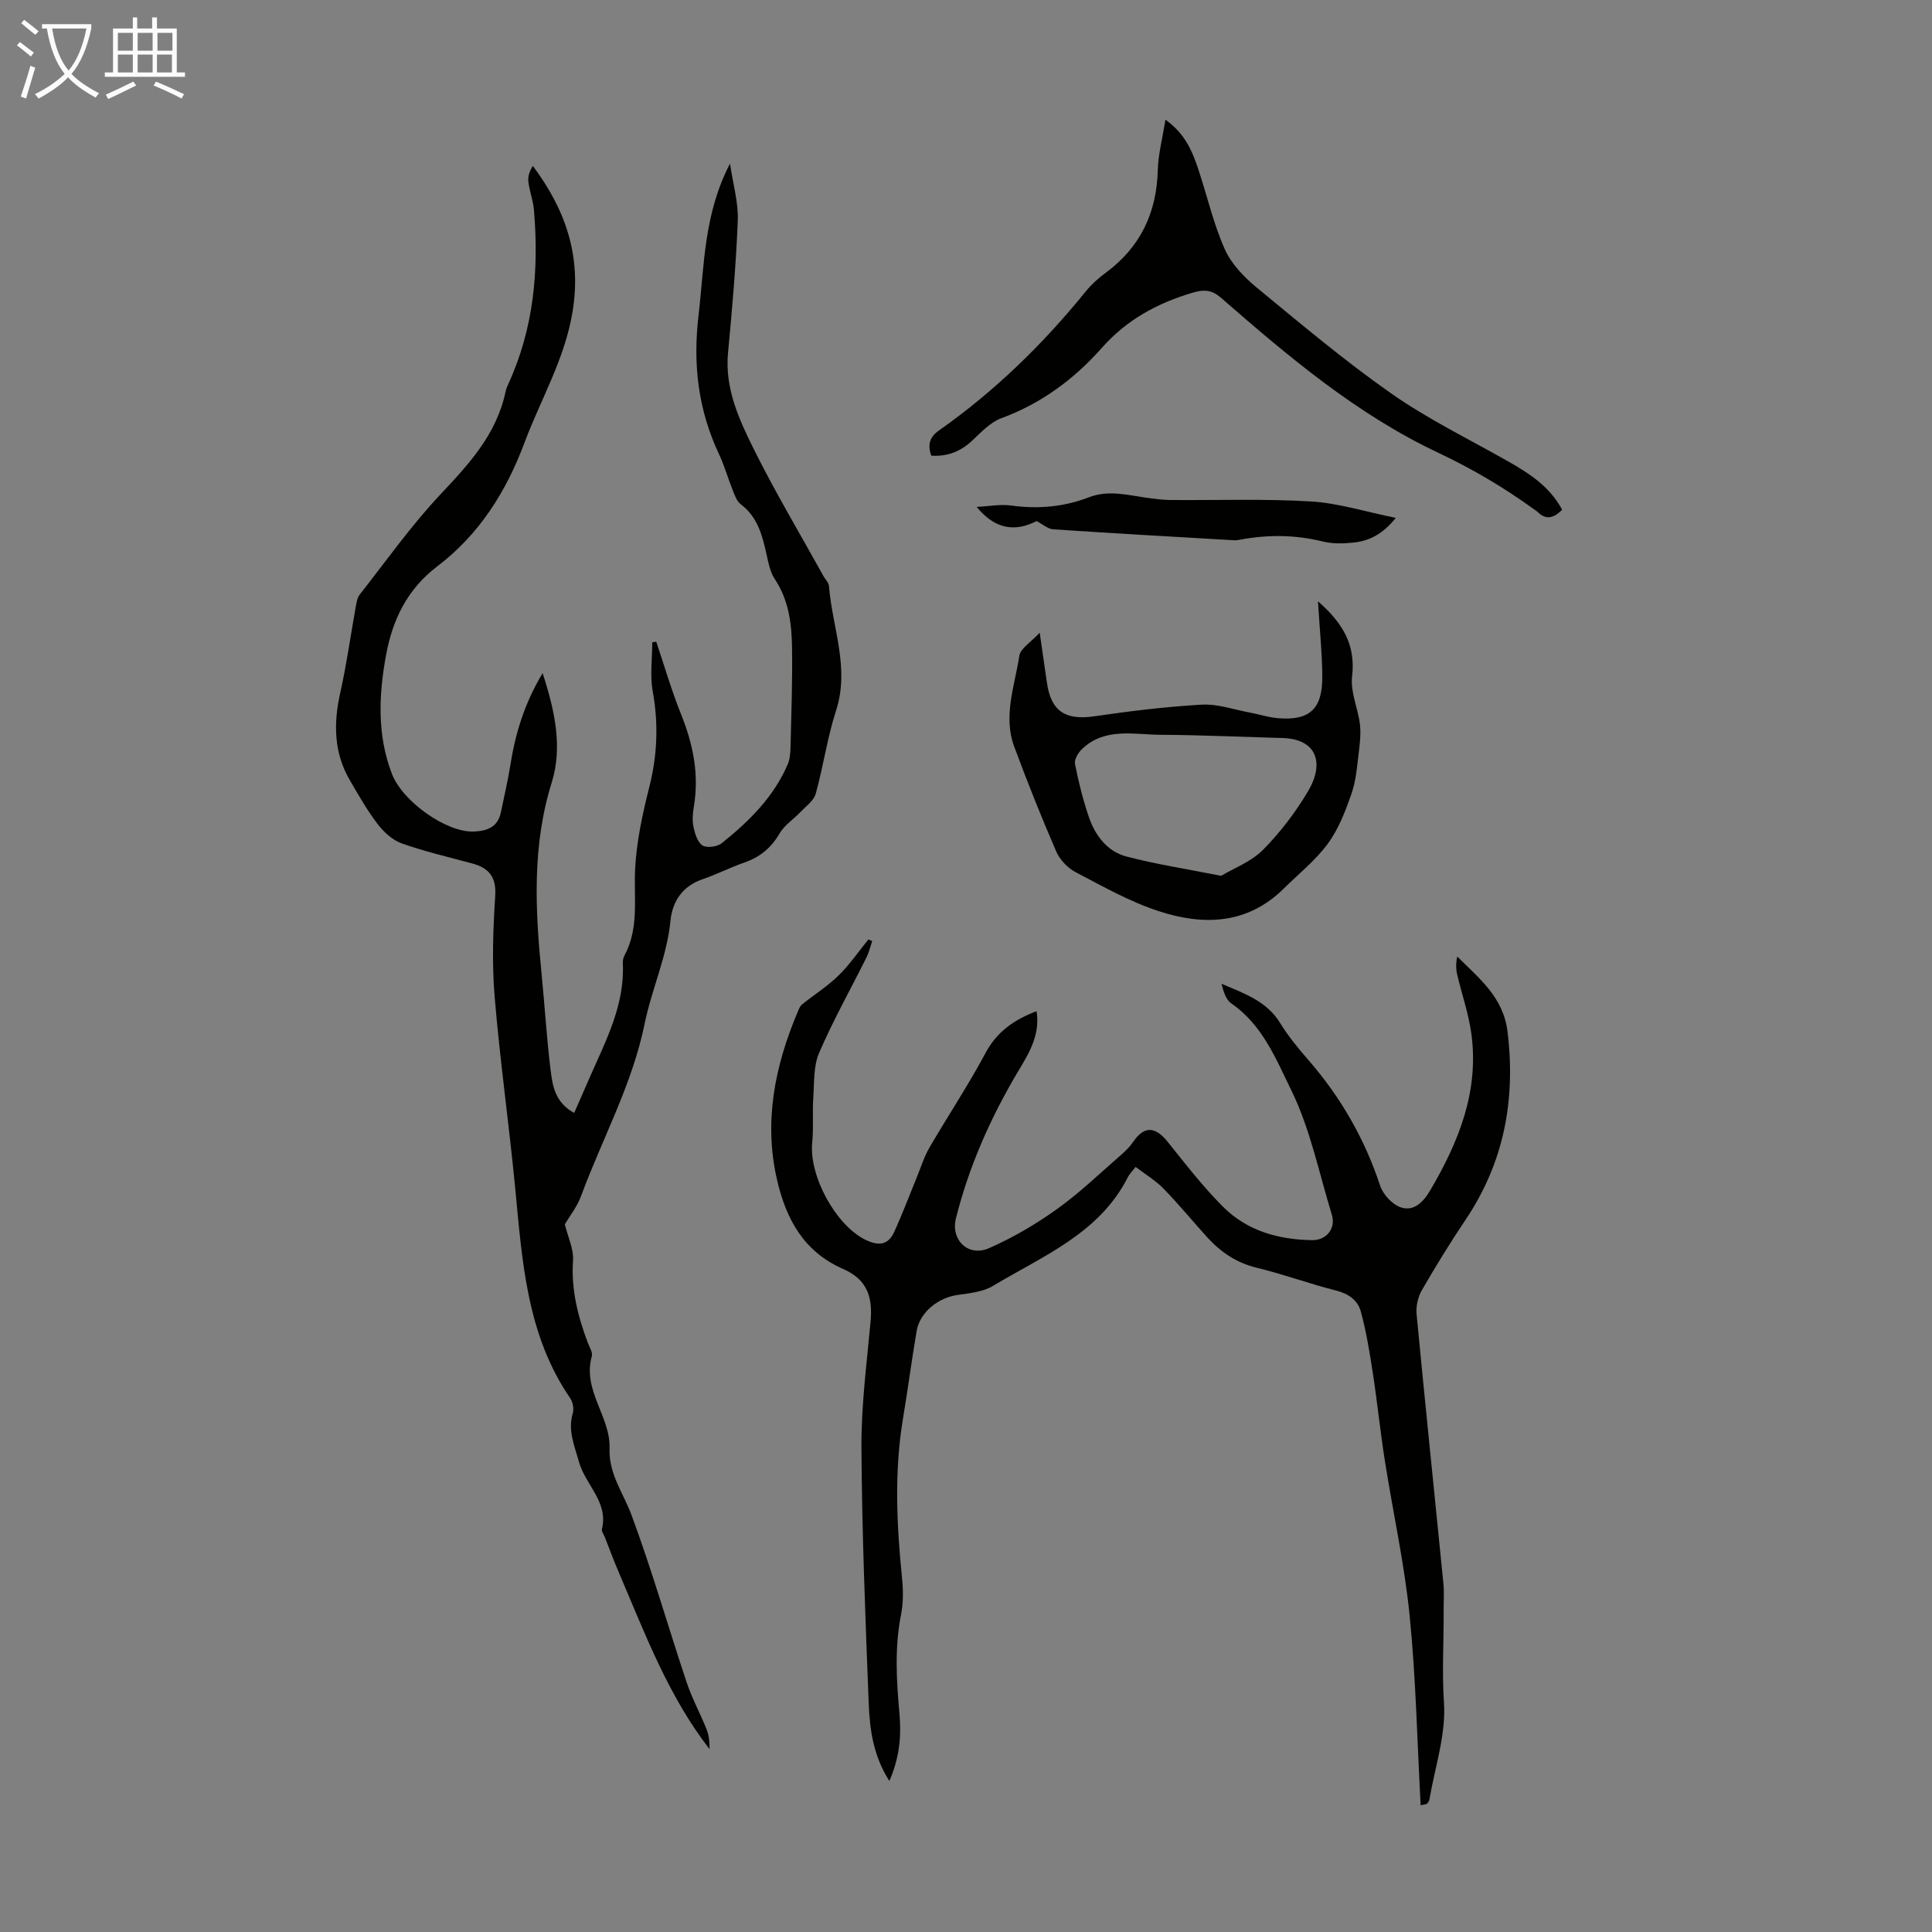
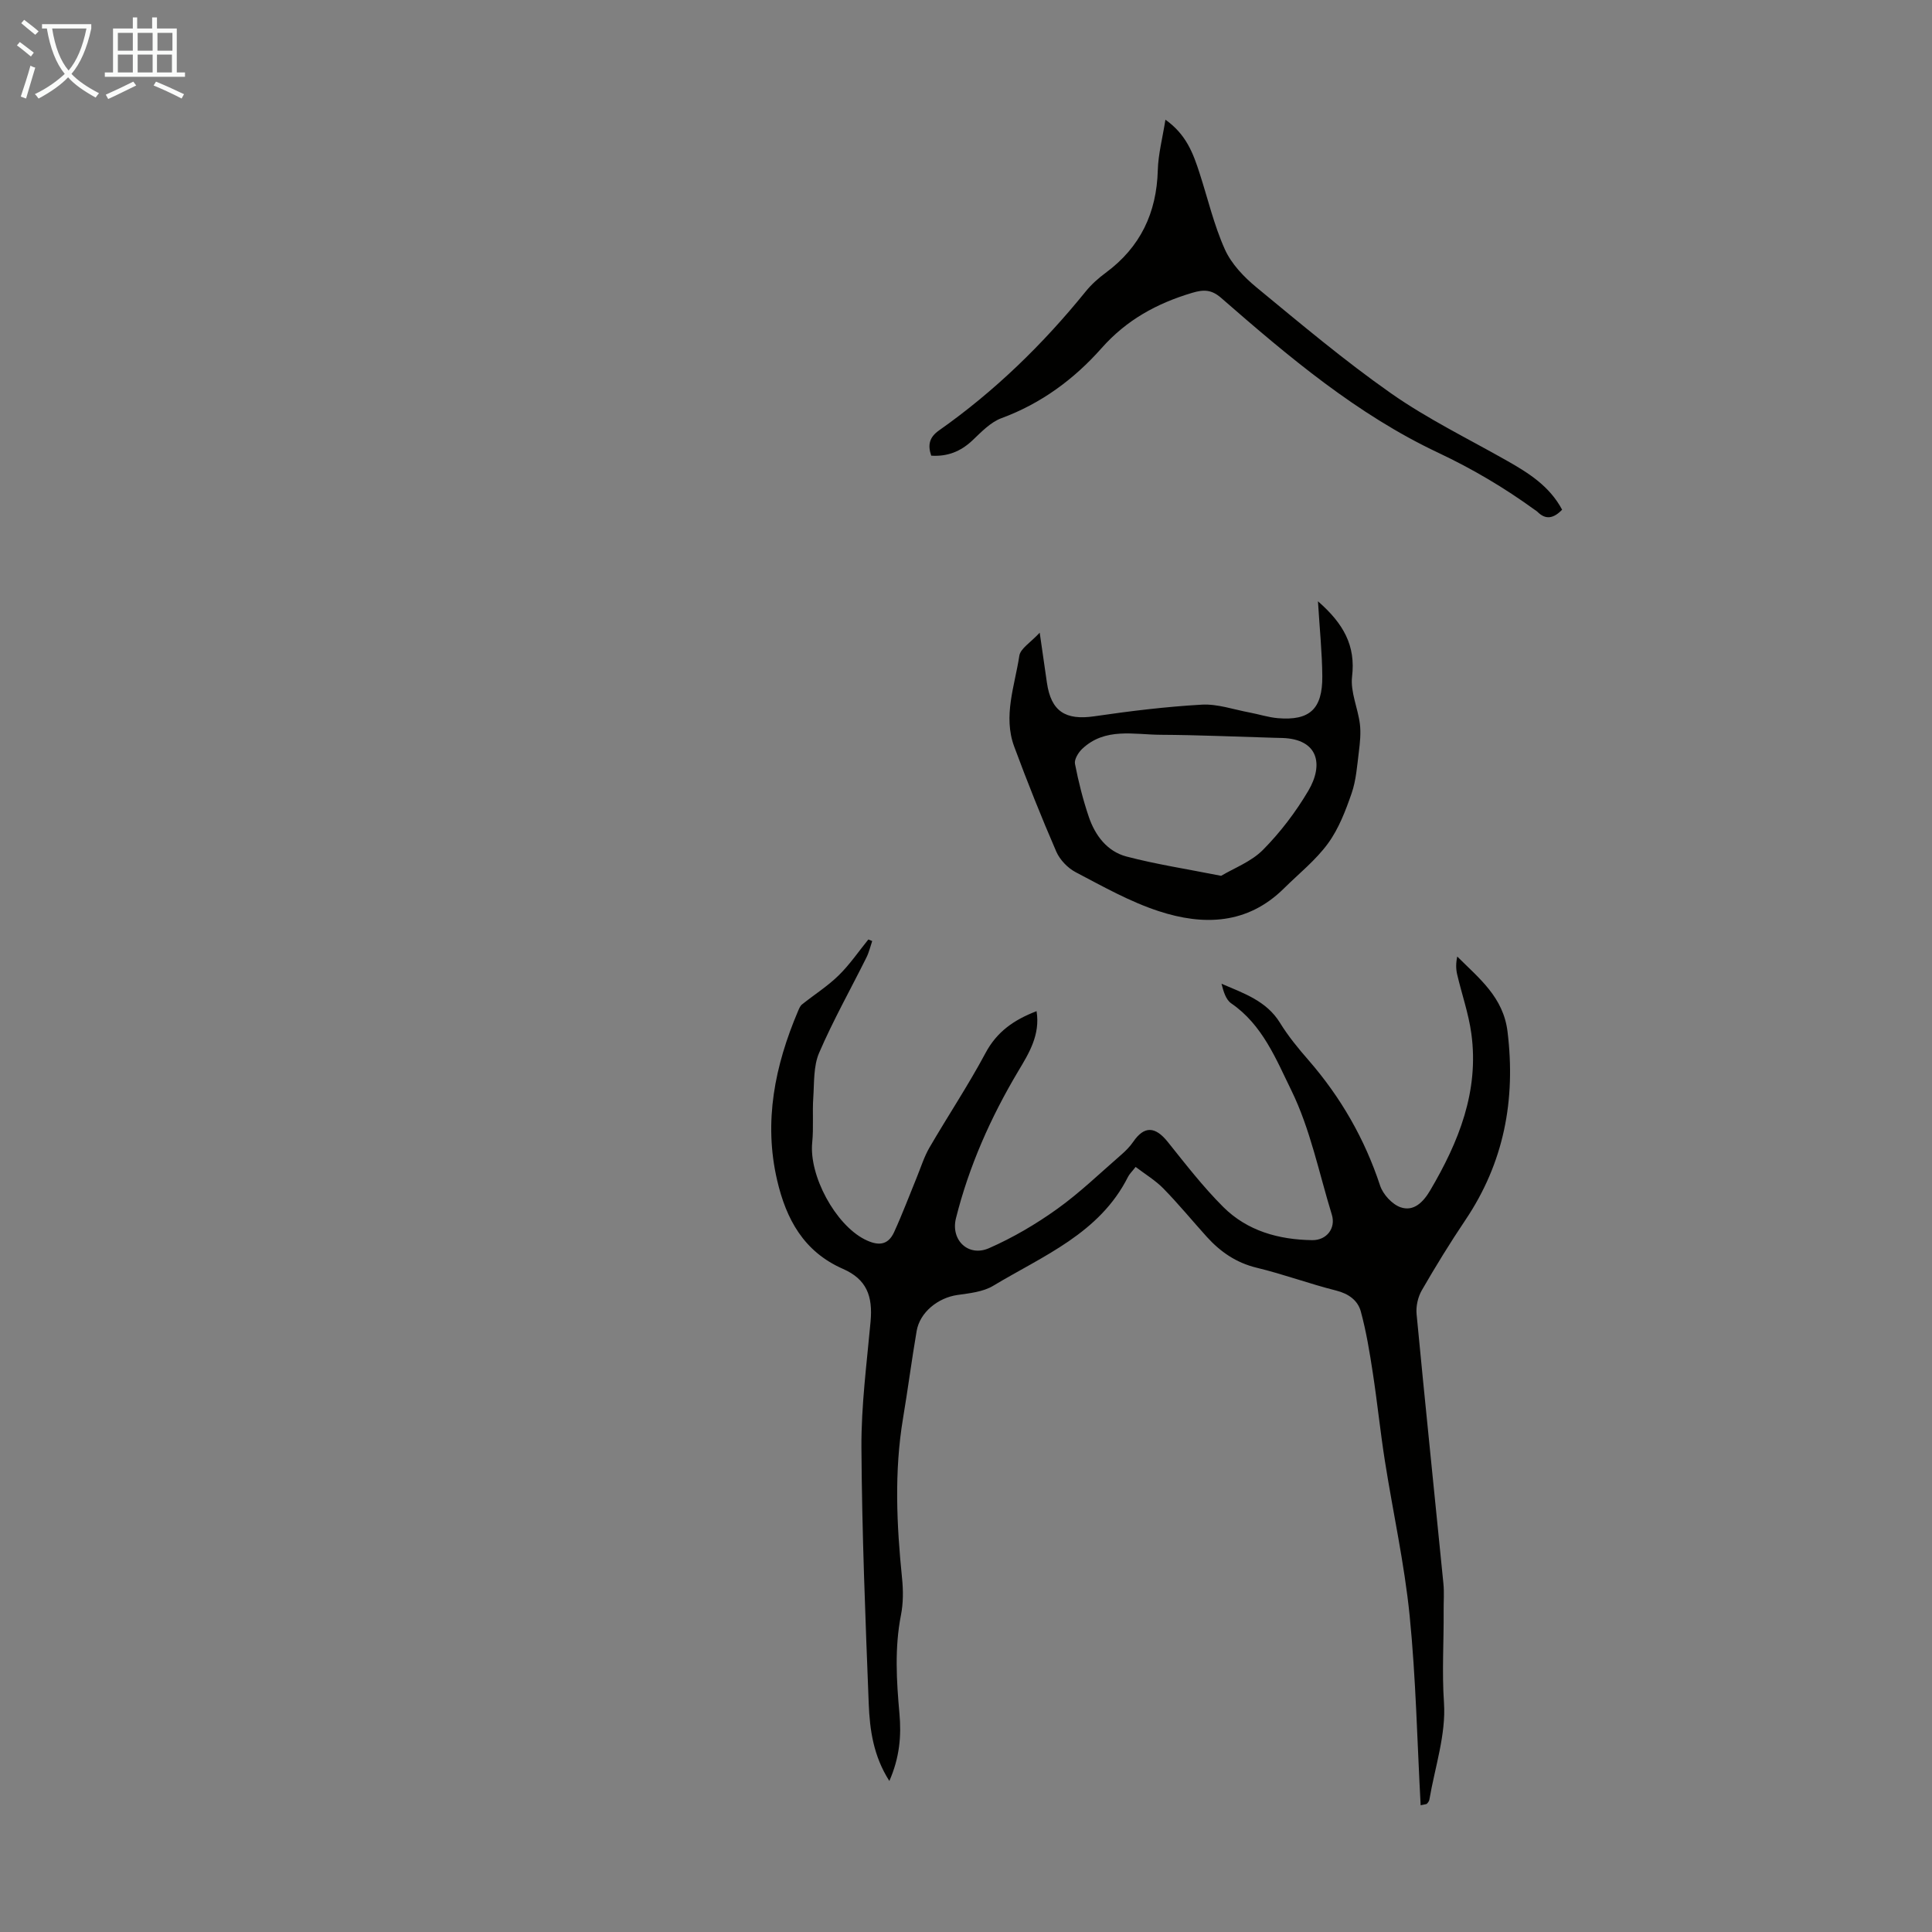
<svg xmlns="http://www.w3.org/2000/svg" enable-background="new 0 0 400 400" viewBox="0 0 400 400">
  <rect x="0" y="0" width="400" height="400" fill="#808080" stroke="none" />
  <path d="m6.4 11.7c-1-.8-1.9-1.6-2.9-2.3l.6-.7c.9.7 1.9 1.4 2.9 2.2zm-2.1 8.3c.7-2.1 1.4-4.2 2-6.4.2.1.6.3 1 .4-.7 2.3-1.3 4.4-1.9 6.4zm3-12.8c-1.1-.9-2.1-1.7-2.9-2.4l.6-.7c1 .8 2 1.5 3 2.4zm1.4-1.3v-.9h10.2v.9c-.9 4.2-2.3 7.3-4.1 9.4 1.3 1.4 3.2 2.7 5.7 4-.2.2-.4.5-.7.9-2.5-1.4-4.4-2.7-5.7-4.2-1.4 1.5-3.5 3-6.1 4.4 0 0 0 0-.1-.1-.3-.4-.5-.7-.7-.8 2.7-1.3 4.7-2.8 6.2-4.2-1.8-2.2-3-5.3-3.7-9.4zm9.2 0h-7.1c.6 3.8 1.7 6.7 3.4 8.7 1.7-2 2.9-4.8 3.7-8.7z" fill="#fafbfa" />
  <path d="m31.6 3.6h.9v2.3h4.1v9.1h1.7v.9h-16.6v-.9h1.7v-9.1h4.1v-2.3h.9v2.3h3.1v-2.3zm-4 13.3.6.8c-1.9.9-3.8 1.9-5.8 2.8-.2-.3-.3-.6-.5-.9 2-.9 3.9-1.8 5.7-2.7zm-3.2-10.1v3.7h3.1v-3.7zm0 4.5v3.7h3.1v-3.7zm4.1-4.5v3.7h3.1v-3.7zm0 4.5v3.7h3.1v-3.7zm9.1 9.1c-2.1-1.1-4.1-2-5.8-2.7l.5-.8c2.2.9 4.1 1.8 5.8 2.6zm-1.9-13.6h-3.1v3.7h3.1zm-3.2 4.5v3.7h3.1v-3.7z" fill="#fafbfa" />
  <g fill="#010100">
-     <path d="m116.94 253.48c.66 2.7 1.86 5.13 1.7 7.47-.42 5.99.99 11.51 3.03 16.99.35.94 1.08 2.04.86 2.85-2 7.04 3.9 12.53 3.67 19.06-.19 5.34 2.83 9.21 4.52 13.75 4.24 11.41 7.58 23.15 11.44 34.7 1.12 3.36 2.85 6.51 4.16 9.82.49 1.24.6 2.62.58 4.02-8.57-11.05-13.36-23.93-18.75-36.51-1.05-2.46-1.99-4.98-2.97-7.48-.21-.52-.67-1.11-.56-1.55 1.4-5.67-3.46-9.2-4.76-13.96-.92-3.35-2.34-6.45-1.27-10.05.28-.93 0-2.33-.56-3.14-9.01-13.16-9.91-28.39-11.37-43.53-1.28-13.25-3.16-26.44-4.26-39.69-.57-6.88-.31-13.86.13-20.76.25-3.98-1.36-5.79-4.83-6.72-4.85-1.31-9.77-2.45-14.5-4.12-1.91-.68-3.72-2.33-4.99-3.98-2.17-2.83-3.94-5.97-5.75-9.06-3.37-5.74-3.43-11.82-2.01-18.18 1.32-5.88 2.14-11.87 3.21-17.8.16-.86.29-1.85.8-2.49 5.52-7.02 10.7-14.37 16.8-20.84 5.92-6.28 11.57-12.44 13.41-21.18.11-.54.33-1.07.56-1.58 5.29-11.49 6.37-23.61 5.32-36.02-.17-1.98-.91-3.91-1.16-5.89-.13-1.06.24-2.18.93-3.26 6.78 9.08 10.09 18.63 8.24 30.09-1.6 9.87-6.6 18.2-9.99 27.26-3.8 10.17-9.38 18.98-18.08 25.59-6.16 4.68-9.24 11.03-10.58 18.42-1.5 8.25-1.85 16.46 1.22 24.48 2.23 5.81 11.33 12.18 16.92 11.97 2.81-.11 5.03-.9 5.66-4.01.66-3.24 1.43-6.47 1.95-9.73 1.04-6.54 2.9-12.75 6.68-19.05 2.59 7.91 4.15 15.39 1.88 22.67-4.08 13.09-3.41 26.24-2.1 39.51.66 6.68 1.06 13.38 1.88 20.04.4 3.23.93 6.68 4.88 8.83 1.19-2.72 2.27-5.21 3.37-7.7 3.28-7.45 7.11-14.74 6.7-23.26-.03-.54.08-1.16.34-1.63 3.09-5.74 1.89-11.93 2.21-18.02.3-5.63 1.52-11.29 2.91-16.78 1.69-6.65 1.95-13.16.73-19.91-.59-3.28-.1-6.75-.1-10.14.28-.04.56-.07.83-.11 1.7 5.02 3.17 10.13 5.15 15.04 2.47 6.15 3.74 12.35 2.65 18.97-.24 1.42-.38 2.96-.09 4.34.29 1.39.84 3.17 1.87 3.82.91.57 3.04.28 3.97-.46 5.63-4.49 10.72-9.52 13.65-16.28.51-1.17.58-2.59.61-3.91.16-6.83.41-13.66.3-20.48-.08-4.89-.7-9.72-3.57-14.02-.95-1.42-1.31-3.31-1.69-5.04-.88-3.97-1.84-7.81-5.37-10.46-.81-.61-1.22-1.84-1.63-2.85-1-2.49-1.72-5.1-2.86-7.52-4.31-9.15-5.43-18.54-4.24-28.68 1.22-10.42 1.07-20.98 6.52-31.47.64 4.36 1.75 8.08 1.61 11.75-.36 9.16-1.16 18.3-2.02 27.43-.69 7.3 2.23 13.67 5.27 19.81 4.46 9 9.64 17.65 14.51 26.45.38.68 1.07 1.32 1.12 2.02.67 8.57 4.35 16.89 1.47 25.77-1.82 5.61-2.63 11.55-4.22 17.25-.4 1.44-2.01 2.57-3.14 3.76-1.43 1.51-3.33 2.71-4.34 4.45-1.74 3-4.07 4.9-7.29 6.02-2.95 1.03-5.75 2.46-8.71 3.48-4.14 1.42-6.19 4.62-6.58 8.54-.73 7.43-3.9 14.23-5.34 21.29-2.6 12.73-8.79 23.83-13.17 35.72-.8 2.19-2.36 4.15-3.37 5.87z" />
    <path d="m294.13 373.76c-.72-13.2-.98-26.29-2.28-39.27-1.08-10.75-3.45-21.37-5.13-32.06-.95-6.05-1.57-12.15-2.5-18.21-.65-4.26-1.35-8.55-2.48-12.7-.62-2.28-2.51-3.67-5.09-4.32-5.52-1.39-10.89-3.38-16.43-4.72-4.25-1.02-7.53-3.28-10.36-6.4-3-3.32-5.84-6.79-8.97-9.99-1.66-1.7-3.76-2.96-5.77-4.49-.78 1-1.28 1.46-1.57 2.04-5.89 11.73-17.59 16.35-27.92 22.57-2.09 1.26-4.87 1.54-7.39 1.9-4.03.57-7.8 3.58-8.46 7.47-1.03 6.01-1.81 12.06-2.82 18.08-1.84 11.03-1.32 22.05-.2 33.1.26 2.52.26 5.17-.23 7.64-1.33 6.8-.92 13.58-.31 20.37.42 4.64.03 9.13-2.09 13.96-3.31-5.18-4.06-10.61-4.27-16.01-.69-17.67-1.4-35.34-1.51-53.02-.05-8.69 1.1-17.39 1.89-26.07.49-5.34-.84-8.78-5.71-10.92-8.14-3.57-11.76-10.31-13.63-18.34-2.84-12.16-.46-23.75 4.31-35 .22-.51.44-1.1.85-1.42 2.51-2.01 5.27-3.75 7.55-5.98 2.3-2.24 4.14-4.96 6.17-7.46.27.11.53.21.8.32-.39 1.14-.66 2.35-1.2 3.42-3.27 6.57-6.89 13-9.79 19.73-1.19 2.76-1 6.16-1.21 9.28-.21 3.09.09 6.21-.22 9.28-.69 6.85 4.78 16.97 10.86 20.06 2.63 1.33 4.78 1.37 6.09-1.49 1.71-3.73 3.15-7.58 4.71-11.38.84-2.05 1.5-4.21 2.6-6.11 3.82-6.57 8.05-12.92 11.63-19.62 2.34-4.38 5.83-6.83 10.56-8.65.79 4.91-1.58 8.72-3.8 12.43-5.7 9.57-10.18 19.64-12.89 30.45-1.13 4.52 2.57 8.07 6.85 6.19 4.94-2.17 9.69-4.96 14.08-8.1 4.71-3.37 8.91-7.44 13.3-11.25.91-.79 1.79-1.68 2.47-2.67 2.28-3.33 4.55-3.23 7.16.03 3.69 4.61 7.33 9.32 11.5 13.48 4.98 4.95 11.46 6.75 18.4 6.85 2.98.04 4.93-2.46 4.06-5.28-2.66-8.65-4.46-17.74-8.4-25.77-3.13-6.39-5.97-13.56-12.42-17.97-1.13-.78-1.62-2.49-2.02-4.07 4.65 2 9.31 3.56 12.1 8.08 1.69 2.75 3.77 5.29 5.9 7.73 6.69 7.69 11.64 16.3 14.84 26 .6 1.81 2.5 3.88 4.25 4.48 2.72.93 4.68-1.07 6.12-3.51 5.9-10.02 10.14-20.5 8.52-32.42-.56-4.16-1.99-8.21-2.95-12.33-.26-1.14-.26-2.33.03-3.66 4.53 4.53 9.54 8.4 10.41 15.56 1.72 14.12-.73 27.11-8.73 39-3.18 4.73-6.17 9.6-9.02 14.54-.81 1.41-1.24 3.33-1.08 4.95 1.77 18.59 3.71 37.16 5.55 55.75.19 1.88.03 3.8.05 5.7.05 6.33-.37 12.6.07 19 .44 6.58-1.88 13.35-3.02 20.04-.05.3-.27.61-.49.84-.06.13-.34.11-1.32.34z" />
    <path d="m272.87 124.49c5.31 4.64 7.83 9.18 7.06 15.6-.37 3.16 1.21 6.51 1.62 9.81.23 1.9.02 3.89-.22 5.81-.36 2.87-.56 5.84-1.49 8.53-1.25 3.61-2.67 7.34-4.89 10.38-2.54 3.48-6.04 6.26-9.14 9.33-7.55 7.47-16.66 7.72-25.89 4.7-5.98-1.95-11.6-5.13-17.21-8.07-1.66-.87-3.28-2.57-4.02-4.27-3.1-7.15-5.99-14.4-8.7-21.71-2.36-6.34.11-12.61 1.05-18.83.23-1.51 2.34-2.74 4.22-4.78.58 4.06 1.03 7.2 1.49 10.34.86 5.96 3.84 7.84 9.82 6.97 7.38-1.08 14.82-1.99 22.26-2.41 3.24-.18 6.57 1.01 9.85 1.62 1.97.37 3.91 1.01 5.89 1.18 6.57.55 9.24-1.88 9.2-8.65-.04-4.91-.55-9.8-.9-15.55zm-20.05 56.84c2.68-1.6 6.26-2.93 8.69-5.4 3.59-3.63 6.77-7.82 9.37-12.22 3.2-5.43 2.07-10.69-5.41-10.92-.56-.02-1.12-.03-1.68-.04-7.82-.22-15.64-.58-23.47-.62-5.57-.03-11.53-1.57-16.27 2.92-.79.75-1.66 2.17-1.49 3.08.72 3.71 1.65 7.4 2.86 10.98 1.31 3.86 3.8 7.16 7.79 8.22 6.13 1.61 12.41 2.57 19.61 4z" />
    <path d="m323.42 105.53c-1.83 1.88-3.45 2.11-5.13.41-.15-.16-.36-.26-.54-.39-6.29-4.57-12.87-8.46-19.99-11.82-16.81-7.92-30.99-19.89-44.92-32.04-1.98-1.73-3.58-1.79-5.99-1.07-7.32 2.18-13.6 5.6-18.79 11.47-5.66 6.39-12.48 11.45-20.7 14.48-2.29.84-4.21 2.89-6.06 4.64-2.43 2.28-5.16 3.35-8.5 3.13-.76-2.23-.39-3.82 1.62-5.23 11.51-8.1 21.5-17.82 30.35-28.75 1.18-1.46 2.63-2.76 4.15-3.88 7.17-5.29 10.55-12.39 10.79-21.25.09-3.29.96-6.55 1.58-10.45 4.34 3.08 5.75 7.01 7.05 11.01 1.72 5.3 2.99 10.8 5.26 15.85 1.35 3 3.92 5.69 6.51 7.83 9.14 7.53 18.23 15.19 27.91 21.98 7.55 5.29 15.95 9.38 24 13.95 4.48 2.54 8.8 5.25 11.4 10.13z" />
-     <path d="m214.61 107.89c-4.67 2.38-8.74 1.54-12.4-2.94 2.57-.13 4.88-.59 7.08-.29 5.56.77 10.95.31 16.15-1.7 4.25-1.64 8.38-.35 12.56.18 1.43.18 2.88.37 4.32.38 9.71.08 19.43-.28 29.11.3 5.69.34 11.29 2.14 17.55 3.4-2.69 3.39-5.52 4.78-8.79 5.12-2.09.22-4.32.27-6.33-.23-5.65-1.4-11.26-1.44-16.94-.41-.44.08-.89.19-1.33.16-12.51-.73-25.02-1.43-37.53-2.27-1.08-.06-2.11-1.01-3.45-1.7z" />
  </g>
</svg>